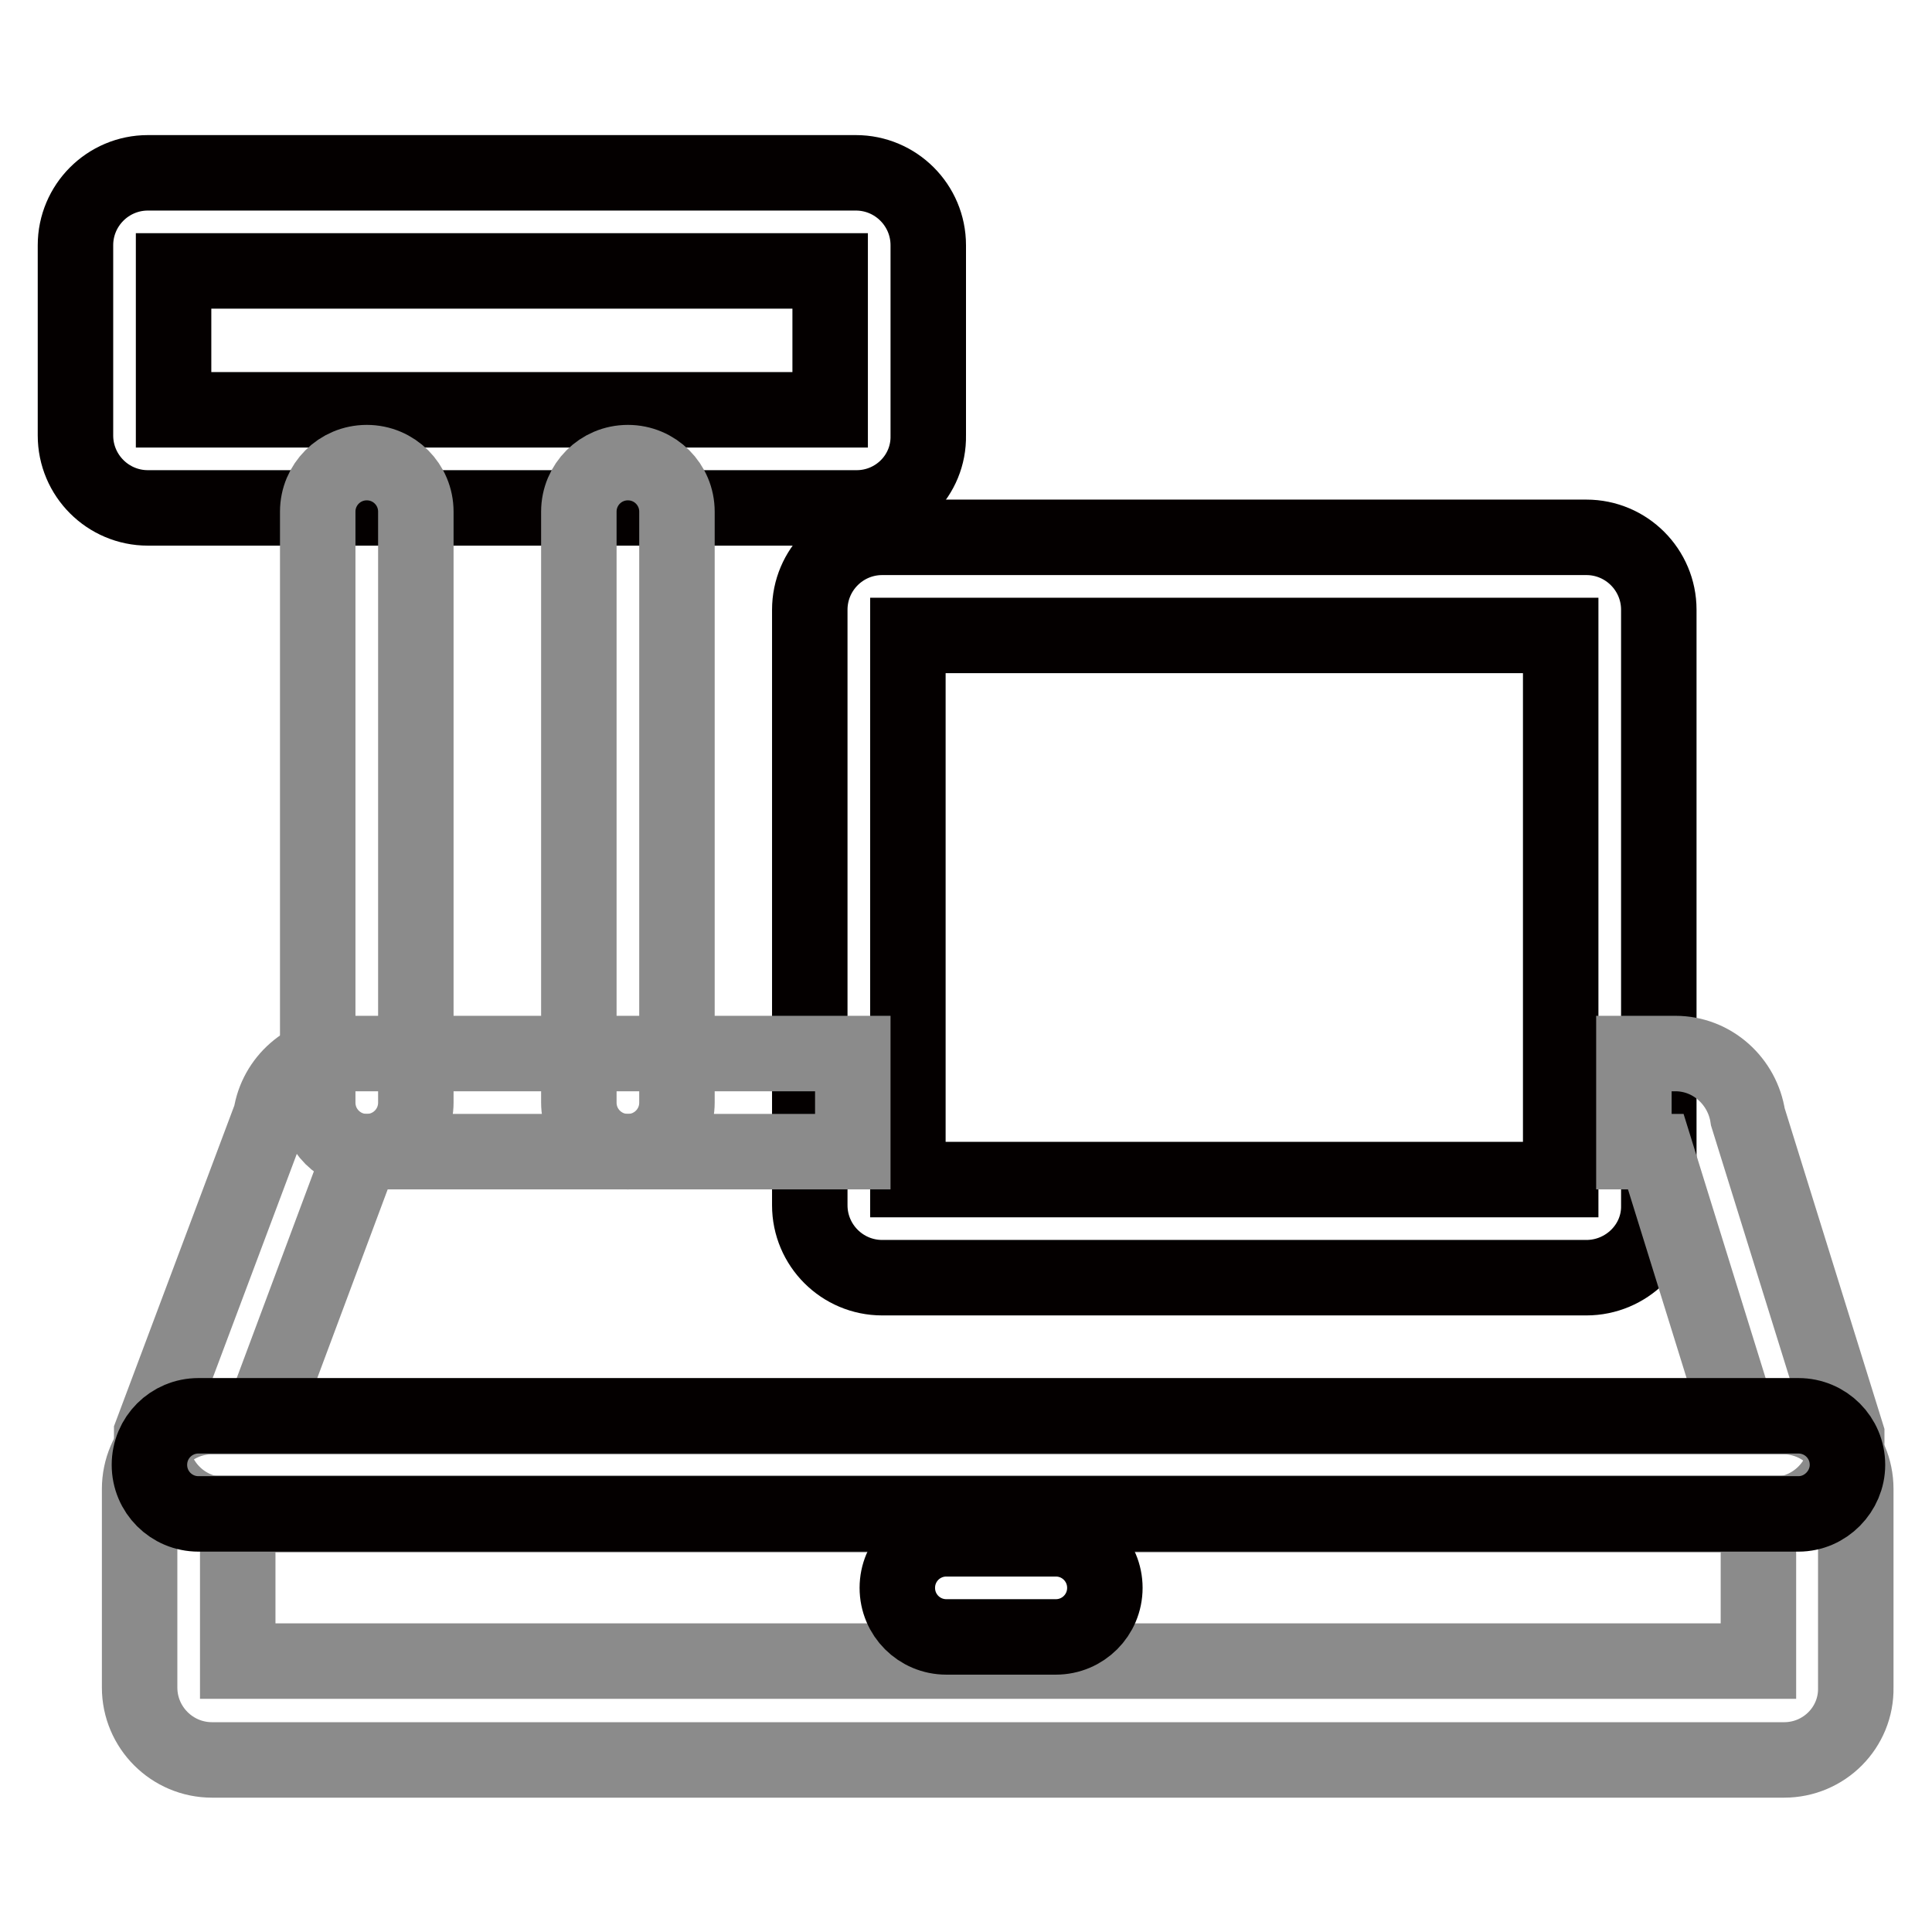
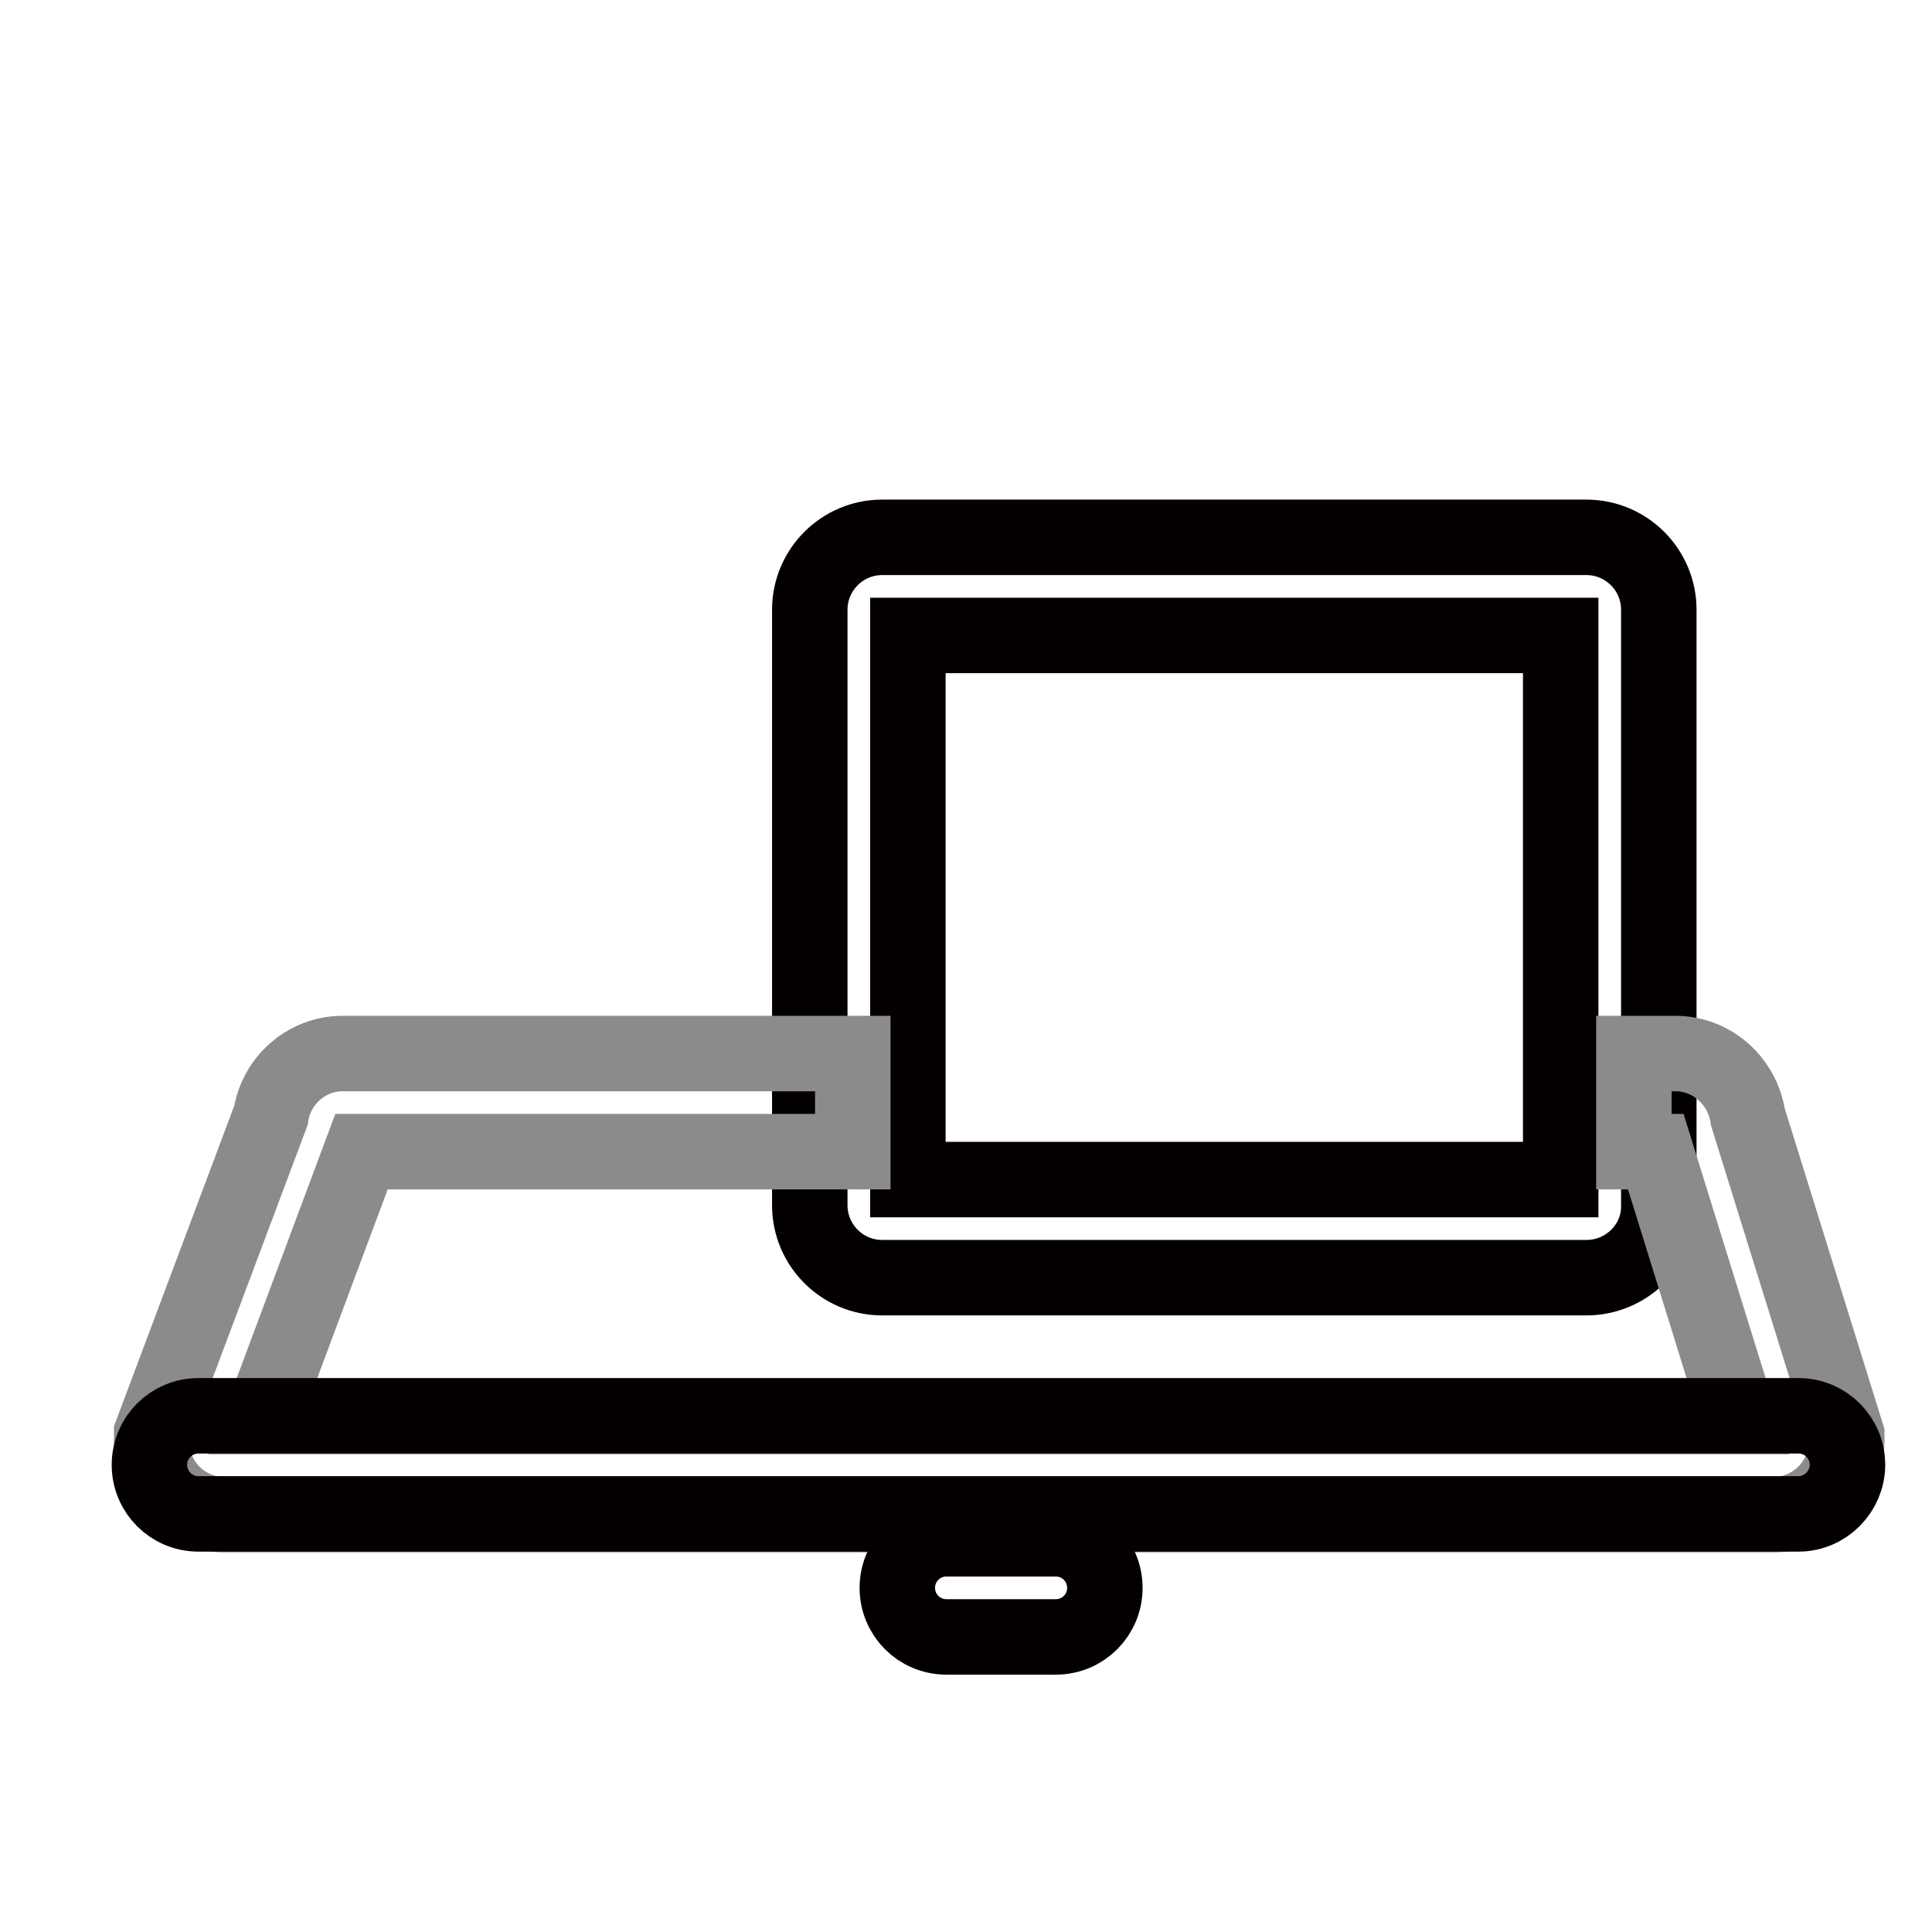
<svg xmlns="http://www.w3.org/2000/svg" version="1.1" x="0px" y="0px" viewBox="0 0 256 256" enable-background="new 0 0 256 256" xml:space="preserve">
  <g>
-     <path stroke-width="10" fill-opacity="0" stroke="#040000" d="M113.5,67.3H19.6c-5.3,0-9.6-4.3-9.6-9.6V32.5c0-5.3,4.3-9.6,9.6-9.6h93.8c5.3,0,9.6,4.3,9.6,9.6v25.2 C123.1,63,118.8,67.3,113.5,67.3z M23,54.3h87V35.9H23V54.3z" />
-     <path stroke-width="10" fill-opacity="0" stroke="#8b8b8b" d="M48.6,152.6c-3.6,0-6.5-2.9-6.5-6.5V67.8c0-3.6,2.9-6.5,6.5-6.5c3.6,0,6.5,2.9,6.5,6.5v78.3 C55.1,149.7,52.2,152.6,48.6,152.6z M83.2,152.6c-3.6,0-6.5-2.9-6.5-6.5V67.8c0-3.6,2.9-6.5,6.5-6.5c3.6,0,6.5,2.9,6.5,6.5v78.3 C89.7,149.7,86.8,152.6,83.2,152.6z" />
    <path stroke-width="10" fill-opacity="0" stroke="#040000" d="M210.2,169.3h-93.3c-5.3,0-9.6-4.3-9.6-9.6V80.8c0-5.3,4.3-9.6,9.6-9.6h93.3c5.3,0,9.6,4.3,9.6,9.6v78.9 C219.9,165,215.5,169.3,210.2,169.3z M120.3,156.3h86.5V84.2h-86.5V156.3z" />
-     <path stroke-width="10" fill-opacity="0" stroke="#8b8b8b" d="M236.4,233.2H28.1c-5.3,0-9.6-4.3-9.6-9.6v-26.3c0-5.3,4.3-9.6,9.6-9.6h208.2c5.3,0,9.6,4.3,9.6,9.6v26.3 C246,228.9,241.7,233.2,236.4,233.2z M31.5,220.1H233v-19.6H31.5V220.1z" />
    <path stroke-width="10" fill-opacity="0" stroke="#8b8b8b" d="M235,200.7H29.7c-5.3,0-9.6-4.3-9.6-9.6v-1.2l15.8-42.1c0.7-4.6,4.7-8.2,9.5-8.2H113v13H47.9l-13.1,35.1 h195.5l-10.9-35.1h-2.9v-13h5.5c4.9,0,8.9,3.7,9.6,8.4l13.1,42.1v1C244.6,196.4,240.3,200.7,235,200.7L235,200.7z" />
    <path stroke-width="10" fill-opacity="0" stroke="#040000" d="M238.3,200.6h-212c-3.6,0-6.5-2.9-6.5-6.5c0-3.6,2.9-6.5,6.5-6.5h212c3.6,0,6.5,2.9,6.5,6.5 C244.8,197.6,241.9,200.6,238.3,200.6z M139.9,216.9h-14.5c-3.6,0-6.5-2.9-6.5-6.5c0-3.6,2.9-6.5,6.5-6.5h14.5 c3.6,0,6.5,2.9,6.5,6.5C146.4,214,143.5,216.9,139.9,216.9z" />
  </g>
</svg>